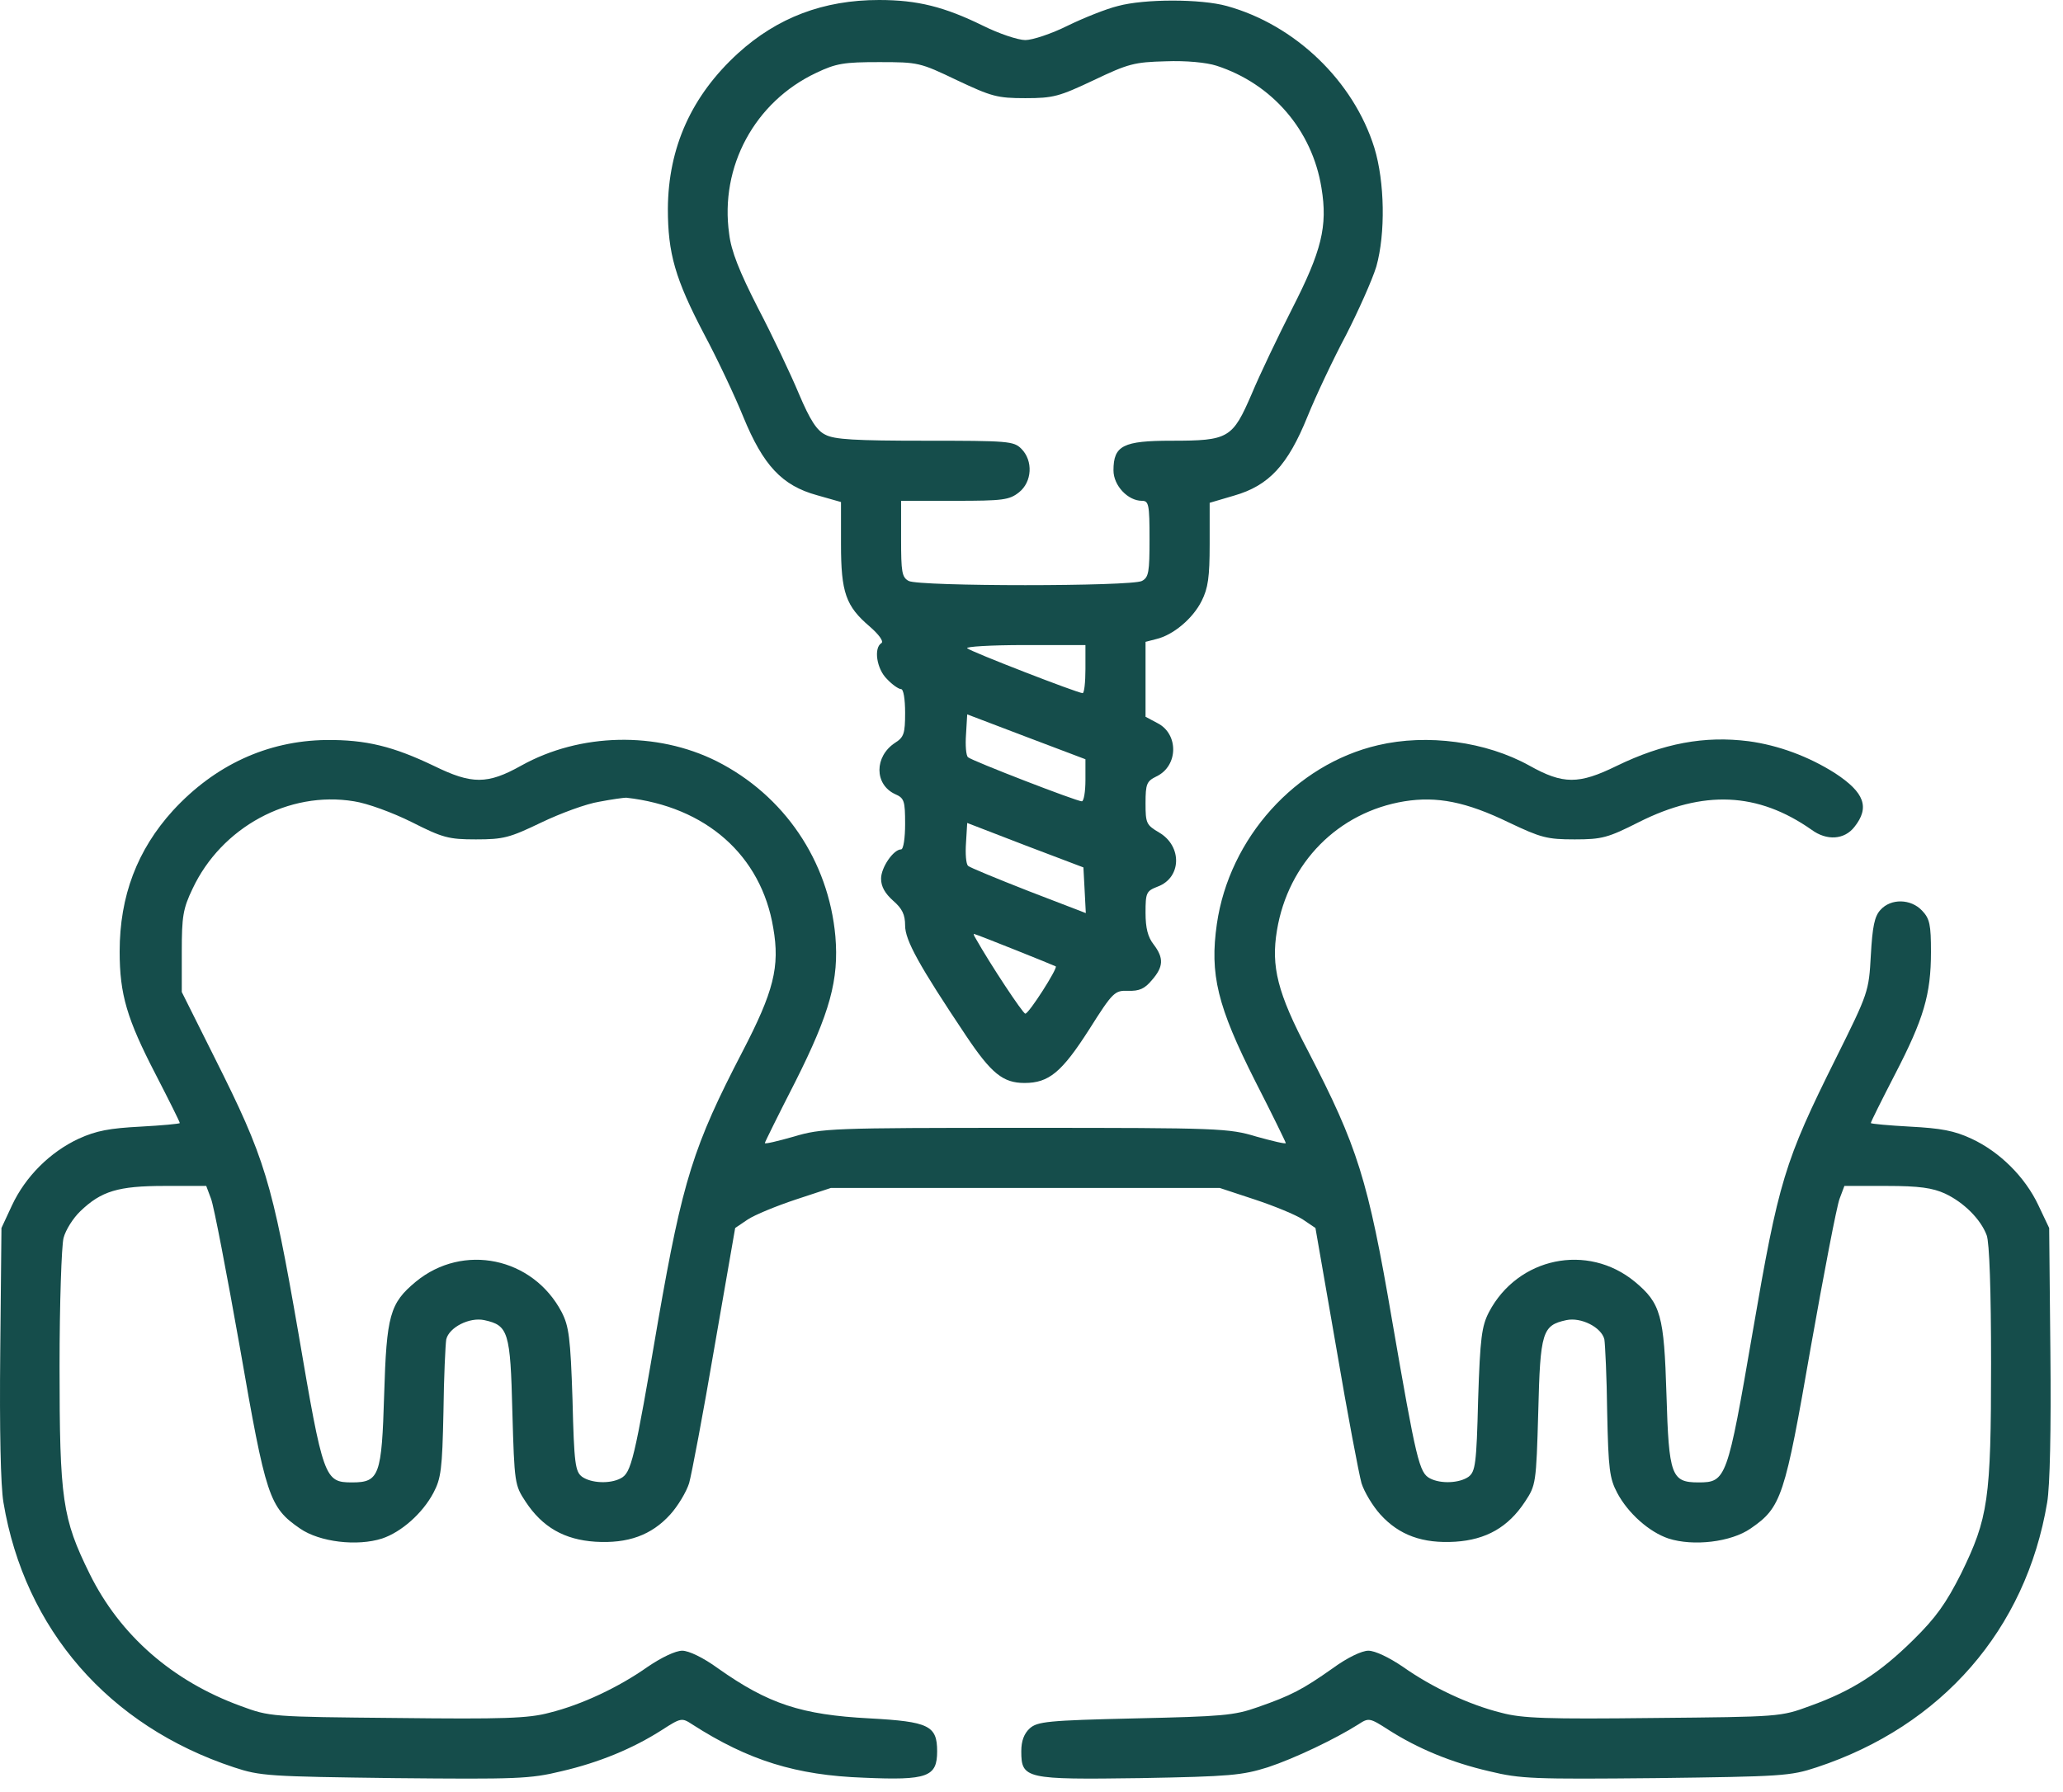
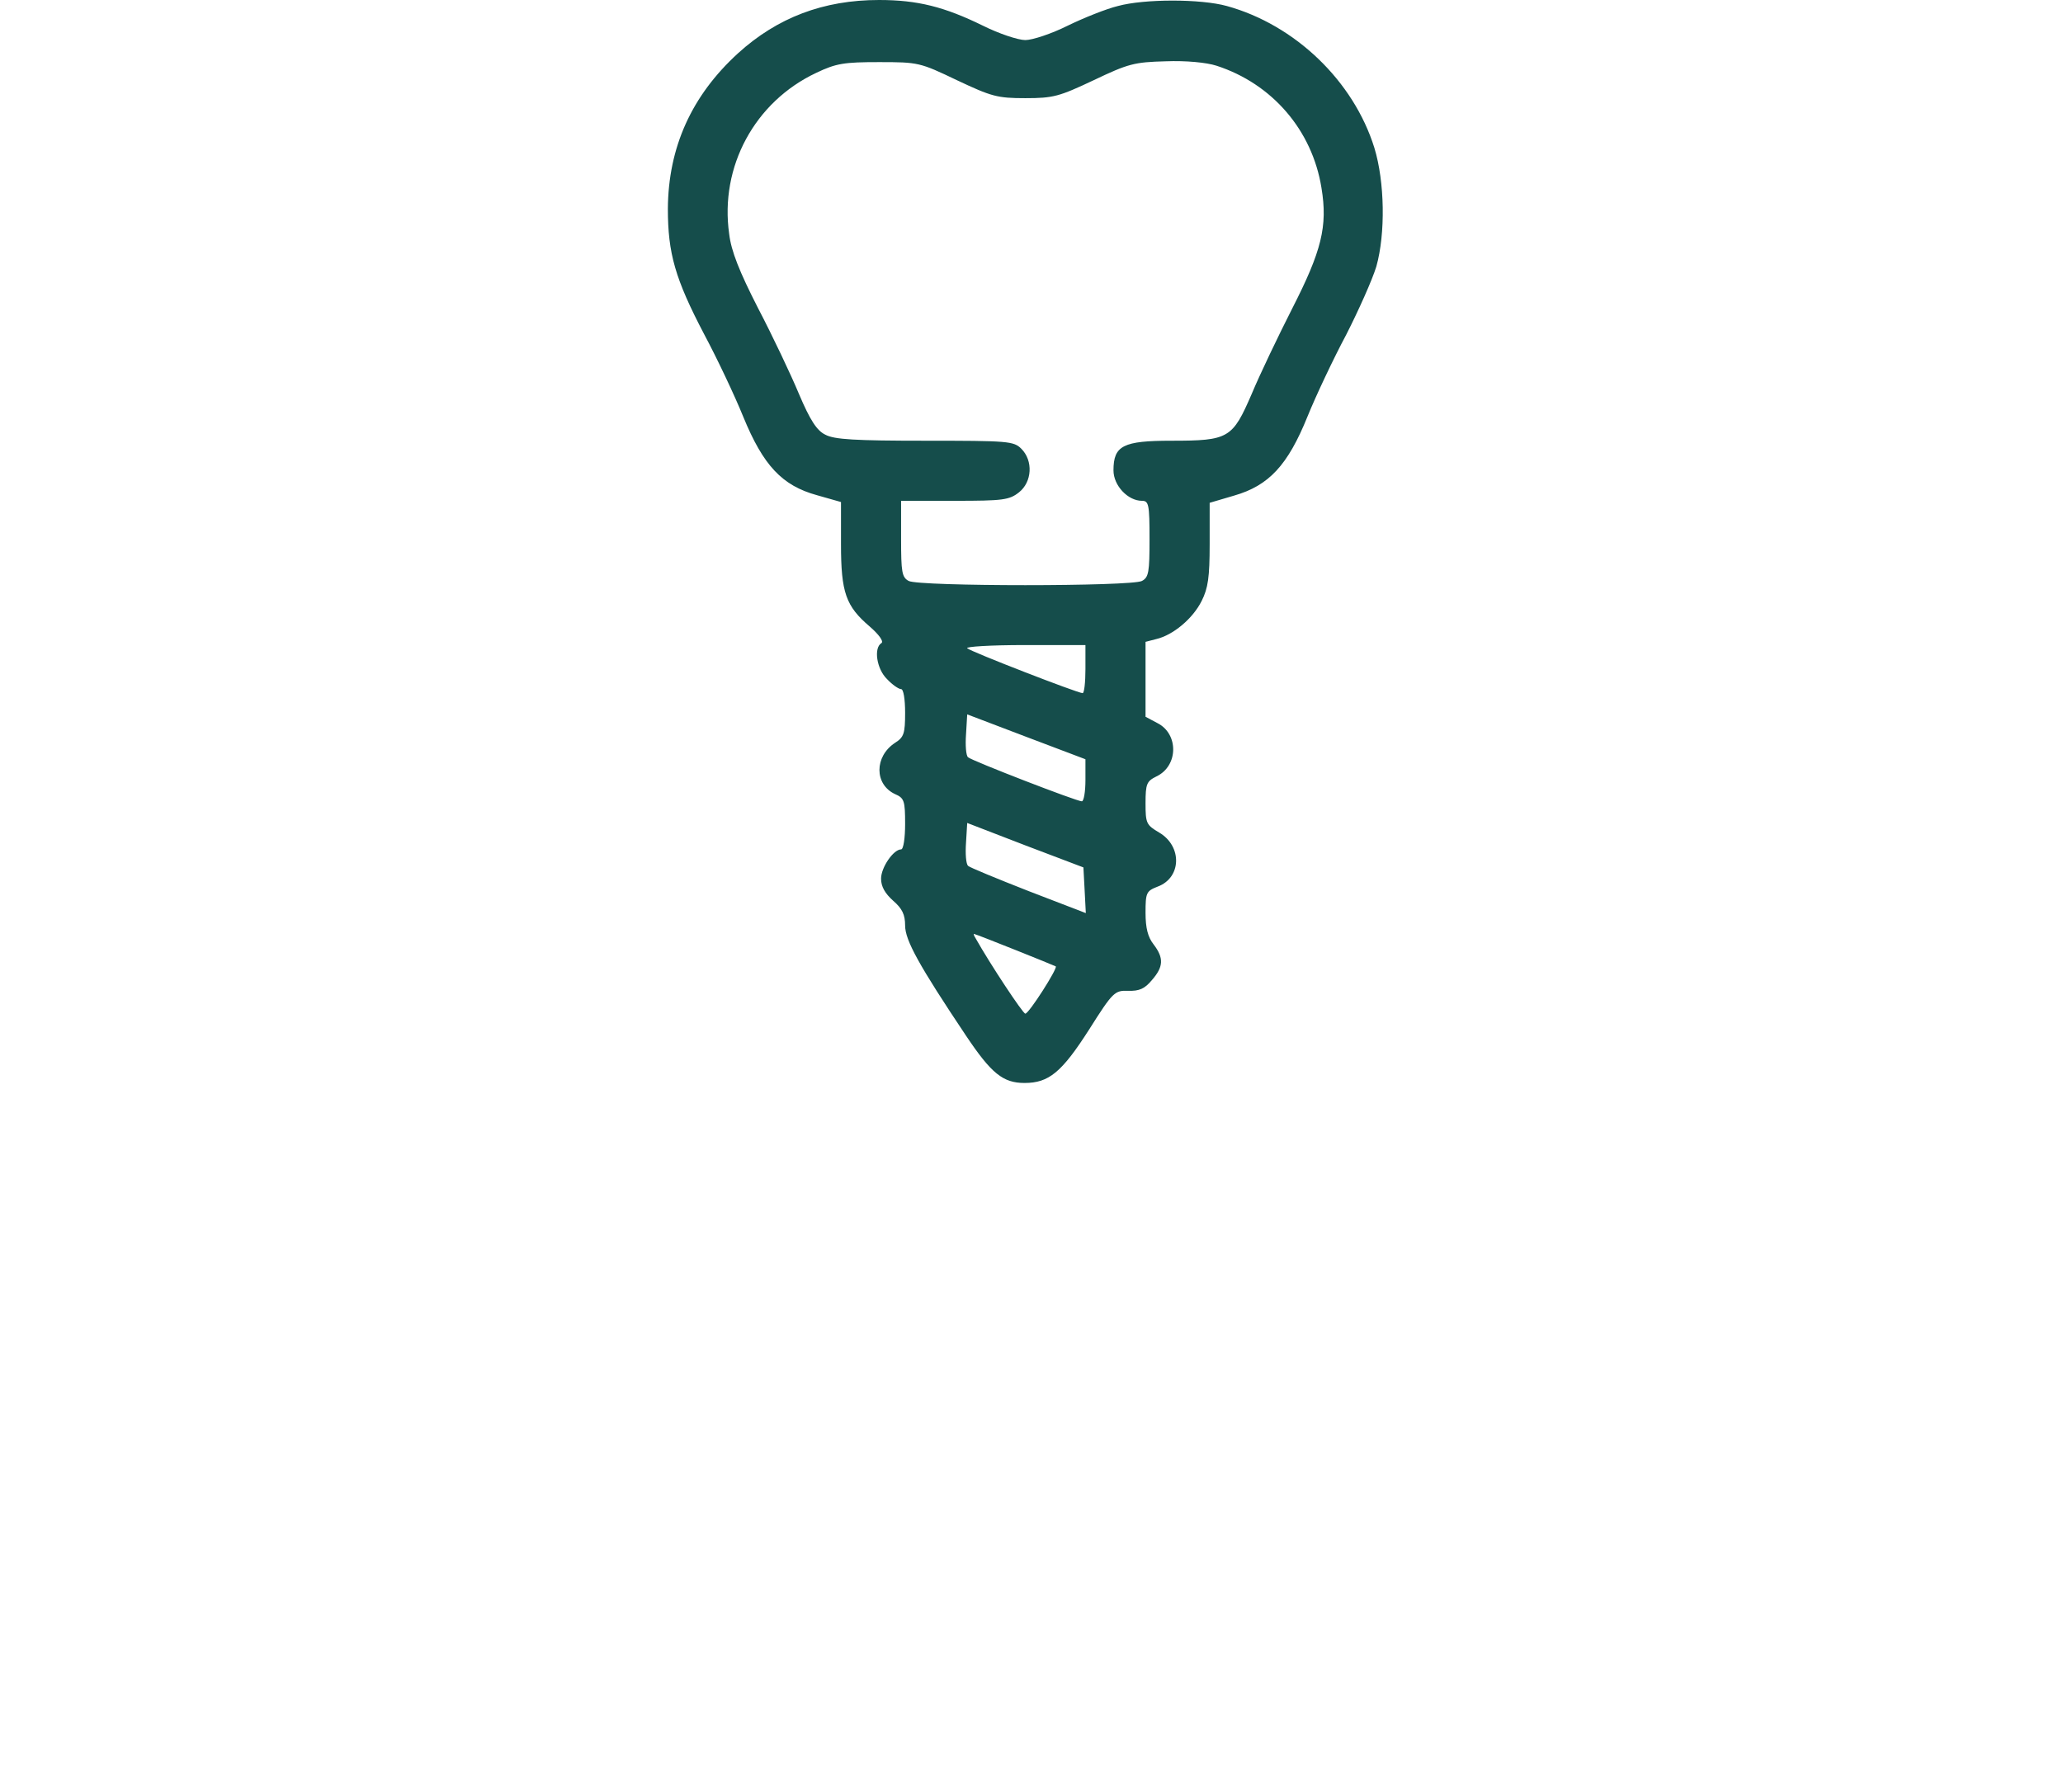
<svg xmlns="http://www.w3.org/2000/svg" width="61" height="53" viewBox="0 0 61 53" fill="none">
  <path d="M36.277 0.178C38.292 0.735 40.022 2.393 40.638 4.372C40.946 5.379 40.969 6.908 40.697 7.88C40.578 8.271 40.176 9.171 39.808 9.894C39.429 10.605 38.908 11.707 38.659 12.323C38.078 13.757 37.522 14.361 36.491 14.657L35.768 14.87V16.091C35.768 17.074 35.721 17.394 35.531 17.773C35.27 18.295 34.69 18.781 34.192 18.899L33.872 18.982V20.096V21.198L34.227 21.387C34.855 21.707 34.844 22.655 34.192 22.963C33.908 23.105 33.872 23.177 33.872 23.757C33.872 24.35 33.896 24.397 34.275 24.622C34.962 25.025 34.938 25.961 34.227 26.222C33.896 26.352 33.872 26.399 33.872 26.992C33.872 27.454 33.943 27.715 34.109 27.928C34.417 28.331 34.405 28.591 34.062 28.983C33.848 29.243 33.682 29.314 33.362 29.302C32.96 29.291 32.912 29.326 32.201 30.452C31.396 31.708 31.016 32.028 30.294 32.028C29.654 32.028 29.31 31.743 28.564 30.63C27.177 28.556 26.763 27.809 26.763 27.371C26.763 27.051 26.68 26.873 26.407 26.636C26.17 26.423 26.052 26.222 26.052 25.985C26.052 25.653 26.419 25.12 26.644 25.12C26.715 25.12 26.763 24.776 26.763 24.373C26.763 23.686 26.739 23.603 26.466 23.485C25.85 23.2 25.85 22.371 26.466 21.968C26.727 21.802 26.763 21.695 26.763 21.079C26.763 20.676 26.715 20.38 26.644 20.38C26.573 20.38 26.384 20.25 26.229 20.084C25.921 19.788 25.827 19.16 26.064 19.018C26.135 18.97 25.992 18.769 25.72 18.532C25.009 17.927 24.867 17.525 24.867 16.091V14.847L24.156 14.645C23.125 14.361 22.568 13.768 21.976 12.323C21.727 11.707 21.206 10.605 20.826 9.894C19.961 8.247 19.748 7.489 19.748 6.173C19.76 4.36 20.447 2.832 21.822 1.576C22.983 0.521 24.345 -2.28882e-05 25.992 -2.28882e-05C27.13 -2.28882e-05 27.924 0.201 29.061 0.758C29.535 0.995 30.104 1.185 30.317 1.185C30.531 1.185 31.099 0.995 31.573 0.758C32.035 0.533 32.711 0.261 33.054 0.178C33.837 -0.036 35.507 -0.036 36.277 0.178ZM32.343 2.37C31.313 2.856 31.147 2.903 30.317 2.903C29.488 2.903 29.322 2.856 28.291 2.37C27.201 1.848 27.154 1.837 25.992 1.837C24.962 1.837 24.725 1.872 24.132 2.156C22.319 3.01 21.277 4.929 21.561 6.92C21.62 7.429 21.869 8.045 22.414 9.112C22.841 9.929 23.386 11.079 23.623 11.648C23.954 12.43 24.156 12.738 24.405 12.856C24.665 12.998 25.293 13.034 27.355 13.034C29.808 13.034 29.974 13.046 30.199 13.271C30.554 13.626 30.519 14.254 30.128 14.562C29.843 14.787 29.654 14.811 28.232 14.811H26.644V15.937C26.644 16.92 26.668 17.074 26.869 17.181C27.177 17.347 33.457 17.347 33.765 17.181C33.967 17.074 33.99 16.92 33.99 15.937C33.99 14.918 33.967 14.811 33.765 14.811C33.351 14.811 32.924 14.361 32.924 13.911C32.924 13.176 33.209 13.034 34.642 13.034C36.337 13.034 36.443 12.963 37.012 11.648C37.249 11.079 37.794 9.941 38.209 9.124C39.074 7.429 39.263 6.695 39.074 5.557C38.801 3.851 37.616 2.476 35.969 1.943C35.673 1.848 35.069 1.789 34.465 1.813C33.54 1.837 33.362 1.884 32.343 2.37ZM28.599 19.172C28.718 19.278 31.869 20.499 32.012 20.499C32.059 20.499 32.095 20.179 32.095 19.788V19.077H30.294C29.298 19.077 28.54 19.124 28.599 19.172ZM28.623 22.395C28.741 22.501 31.834 23.698 31.988 23.698C32.047 23.698 32.095 23.413 32.095 23.07V22.454L30.341 21.79L28.599 21.127L28.564 21.719C28.54 22.039 28.564 22.347 28.623 22.395ZM28.623 25.606C28.67 25.653 29.476 25.985 30.412 26.352L32.106 27.004L32.071 26.328L32.035 25.653L30.317 25.001L28.599 24.338L28.564 24.918C28.54 25.25 28.564 25.546 28.623 25.606ZM28.848 27.75C29.275 28.509 30.246 29.978 30.317 29.978C30.424 29.978 31.277 28.639 31.218 28.58C31.182 28.556 28.884 27.632 28.801 27.62C28.777 27.608 28.801 27.679 28.848 27.75Z" fill="#154D4B" />
-   <path d="M51.704 21.921C52.581 22.039 53.482 22.371 54.264 22.869C55.129 23.437 55.294 23.876 54.832 24.456C54.536 24.835 54.015 24.871 53.565 24.539C51.977 23.425 50.365 23.354 48.458 24.314C47.545 24.776 47.368 24.824 46.562 24.824C45.744 24.824 45.567 24.776 44.619 24.326C43.351 23.71 42.486 23.544 41.526 23.698C39.571 24.018 38.09 25.511 37.758 27.513C37.58 28.58 37.77 29.362 38.682 31.092C40.14 33.912 40.448 34.871 41.159 39.031C41.882 43.213 41.965 43.557 42.284 43.723C42.604 43.889 43.149 43.865 43.422 43.675C43.623 43.521 43.659 43.308 43.706 41.388C43.766 39.552 43.813 39.22 44.026 38.805C44.879 37.182 46.941 36.755 48.339 37.905C49.109 38.545 49.204 38.9 49.275 41.246C49.346 43.64 49.417 43.841 50.223 43.841C51.041 43.841 51.076 43.746 51.823 39.398C52.593 34.919 52.759 34.362 54.287 31.293C55.247 29.362 55.259 29.326 55.318 28.248C55.366 27.407 55.425 27.099 55.603 26.909C55.911 26.565 56.503 26.577 56.835 26.933C57.06 27.17 57.096 27.347 57.096 28.153C57.096 29.409 56.882 30.132 56.029 31.779C55.638 32.537 55.318 33.177 55.318 33.213C55.318 33.236 55.84 33.284 56.479 33.319C57.392 33.367 57.783 33.438 58.292 33.675C59.134 34.066 59.88 34.812 60.271 35.642L60.591 36.317L60.627 39.99C60.65 42.277 60.615 43.948 60.532 44.434C59.904 48.19 57.416 51.045 53.719 52.266C52.937 52.526 52.688 52.538 48.967 52.586C45.353 52.621 44.962 52.609 44.038 52.384C42.912 52.124 41.917 51.709 41.064 51.164C40.495 50.797 40.471 50.797 40.163 50.998C39.488 51.425 38.279 52.005 37.486 52.266C36.727 52.503 36.384 52.538 33.718 52.586C30.329 52.633 30.198 52.609 30.198 51.792C30.198 51.484 30.281 51.27 30.447 51.116C30.672 50.915 30.969 50.879 33.564 50.82C36.135 50.761 36.49 50.737 37.189 50.488C38.173 50.145 38.516 49.967 39.405 49.339C39.843 49.019 40.27 48.818 40.46 48.818C40.661 48.818 41.076 49.019 41.479 49.292C42.332 49.896 43.434 50.417 44.394 50.654C45.01 50.82 45.756 50.844 48.896 50.808C52.629 50.773 52.652 50.773 53.517 50.453C54.773 50.003 55.591 49.469 56.574 48.498C57.25 47.834 57.546 47.408 57.984 46.543C58.79 44.896 58.873 44.351 58.873 40.322C58.873 38.166 58.825 36.744 58.743 36.53C58.565 36.056 58.067 35.559 57.51 35.298C57.143 35.132 56.752 35.073 55.792 35.073H54.536L54.394 35.452C54.311 35.665 53.932 37.644 53.541 39.848C52.771 44.28 52.676 44.576 51.764 45.204C51.183 45.607 50.069 45.737 49.334 45.5C48.766 45.31 48.138 44.754 47.818 44.149C47.593 43.723 47.557 43.45 47.522 41.768C47.51 40.725 47.462 39.753 47.439 39.611C47.356 39.256 46.751 38.947 46.313 39.042C45.602 39.196 45.543 39.386 45.484 41.756C45.424 43.877 45.413 43.924 45.093 44.41C44.595 45.168 43.943 45.536 43.031 45.595C42.071 45.654 41.372 45.405 40.815 44.789C40.59 44.54 40.341 44.126 40.258 43.865C40.187 43.616 39.843 41.815 39.512 39.86L38.896 36.317L38.528 36.068C38.315 35.926 37.675 35.665 37.106 35.476L36.064 35.132H30.317H24.57L23.527 35.476C22.959 35.665 22.319 35.926 22.106 36.068L21.738 36.317L21.122 39.86C20.79 41.815 20.447 43.616 20.376 43.865C20.293 44.126 20.044 44.54 19.819 44.789C19.262 45.405 18.563 45.654 17.603 45.595C16.691 45.536 16.039 45.168 15.541 44.41C15.221 43.924 15.21 43.877 15.15 41.756C15.091 39.386 15.032 39.196 14.321 39.042C13.882 38.947 13.278 39.256 13.195 39.611C13.171 39.753 13.124 40.725 13.112 41.768C13.077 43.45 13.041 43.723 12.816 44.149C12.496 44.754 11.868 45.31 11.299 45.5C10.565 45.737 9.451 45.607 8.87 45.204C7.958 44.576 7.863 44.28 7.093 39.848C6.702 37.644 6.323 35.665 6.24 35.452L6.098 35.073H4.865C3.491 35.073 2.993 35.227 2.377 35.819C2.164 36.021 1.939 36.376 1.879 36.613C1.82 36.838 1.761 38.545 1.761 40.405C1.761 44.351 1.844 44.908 2.65 46.543C3.55 48.367 5.102 49.718 7.117 50.453C7.982 50.773 8.005 50.773 11.738 50.808C14.878 50.844 15.624 50.82 16.24 50.654C17.2 50.417 18.302 49.896 19.155 49.292C19.558 49.019 19.973 48.818 20.174 48.818C20.364 48.818 20.79 49.019 21.229 49.339C22.722 50.394 23.693 50.714 25.72 50.82C27.461 50.915 27.71 51.033 27.71 51.792C27.71 52.55 27.426 52.657 25.542 52.574C23.539 52.503 22.129 52.064 20.47 50.998C20.162 50.797 20.139 50.797 19.57 51.164C18.717 51.709 17.721 52.124 16.596 52.384C15.672 52.609 15.281 52.621 11.667 52.586C7.946 52.538 7.697 52.526 6.915 52.266C3.218 51.045 0.73 48.19 0.102 44.434C0.019 43.948 -0.016 42.277 0.007 39.99L0.043 36.317L0.351 35.654C0.754 34.789 1.488 34.066 2.33 33.675C2.851 33.438 3.242 33.367 4.154 33.319C4.794 33.284 5.316 33.236 5.316 33.213C5.316 33.177 4.996 32.537 4.605 31.779C3.752 30.132 3.538 29.409 3.538 28.141C3.538 26.494 4.06 25.132 5.114 23.971C6.346 22.631 7.899 21.909 9.64 21.885C10.825 21.873 11.631 22.075 12.84 22.655C13.954 23.2 14.416 23.2 15.411 22.643C17.153 21.672 19.416 21.624 21.193 22.513C23.184 23.52 24.499 25.452 24.701 27.691C24.807 28.971 24.547 29.942 23.516 31.992C23.018 32.964 22.615 33.781 22.615 33.805C22.615 33.841 23.006 33.746 23.468 33.615C24.298 33.367 24.57 33.355 30.317 33.355C36.064 33.355 36.336 33.367 37.154 33.615C37.628 33.746 38.019 33.841 38.019 33.805C38.019 33.781 37.616 32.952 37.118 31.98C35.993 29.753 35.767 28.817 35.981 27.324C36.348 24.788 38.303 22.608 40.744 22.039C42.201 21.695 43.943 21.932 45.223 22.643C46.218 23.2 46.68 23.2 47.794 22.655C49.181 21.98 50.401 21.755 51.704 21.921ZM17.721 23.71C17.342 23.769 16.572 24.053 16.003 24.326C15.067 24.776 14.89 24.824 14.072 24.824C13.266 24.824 13.088 24.776 12.176 24.314C11.607 24.03 10.861 23.757 10.47 23.698C8.539 23.378 6.548 24.468 5.695 26.281C5.41 26.873 5.375 27.11 5.375 28.141V29.338L6.346 31.281C7.839 34.255 8.041 34.919 8.823 39.422C9.558 43.734 9.593 43.841 10.411 43.841C11.216 43.841 11.287 43.64 11.359 41.246C11.43 38.9 11.524 38.545 12.295 37.905C13.693 36.755 15.755 37.182 16.608 38.805C16.821 39.22 16.868 39.552 16.928 41.388C16.975 43.308 17.011 43.521 17.212 43.675C17.485 43.865 18.03 43.889 18.349 43.723C18.669 43.557 18.752 43.213 19.463 39.042C20.186 34.895 20.506 33.888 21.952 31.104C22.876 29.326 23.065 28.592 22.864 27.442C22.509 25.297 20.873 23.852 18.515 23.591C18.444 23.591 18.089 23.639 17.721 23.71Z" fill="#154D4B" />
</svg>